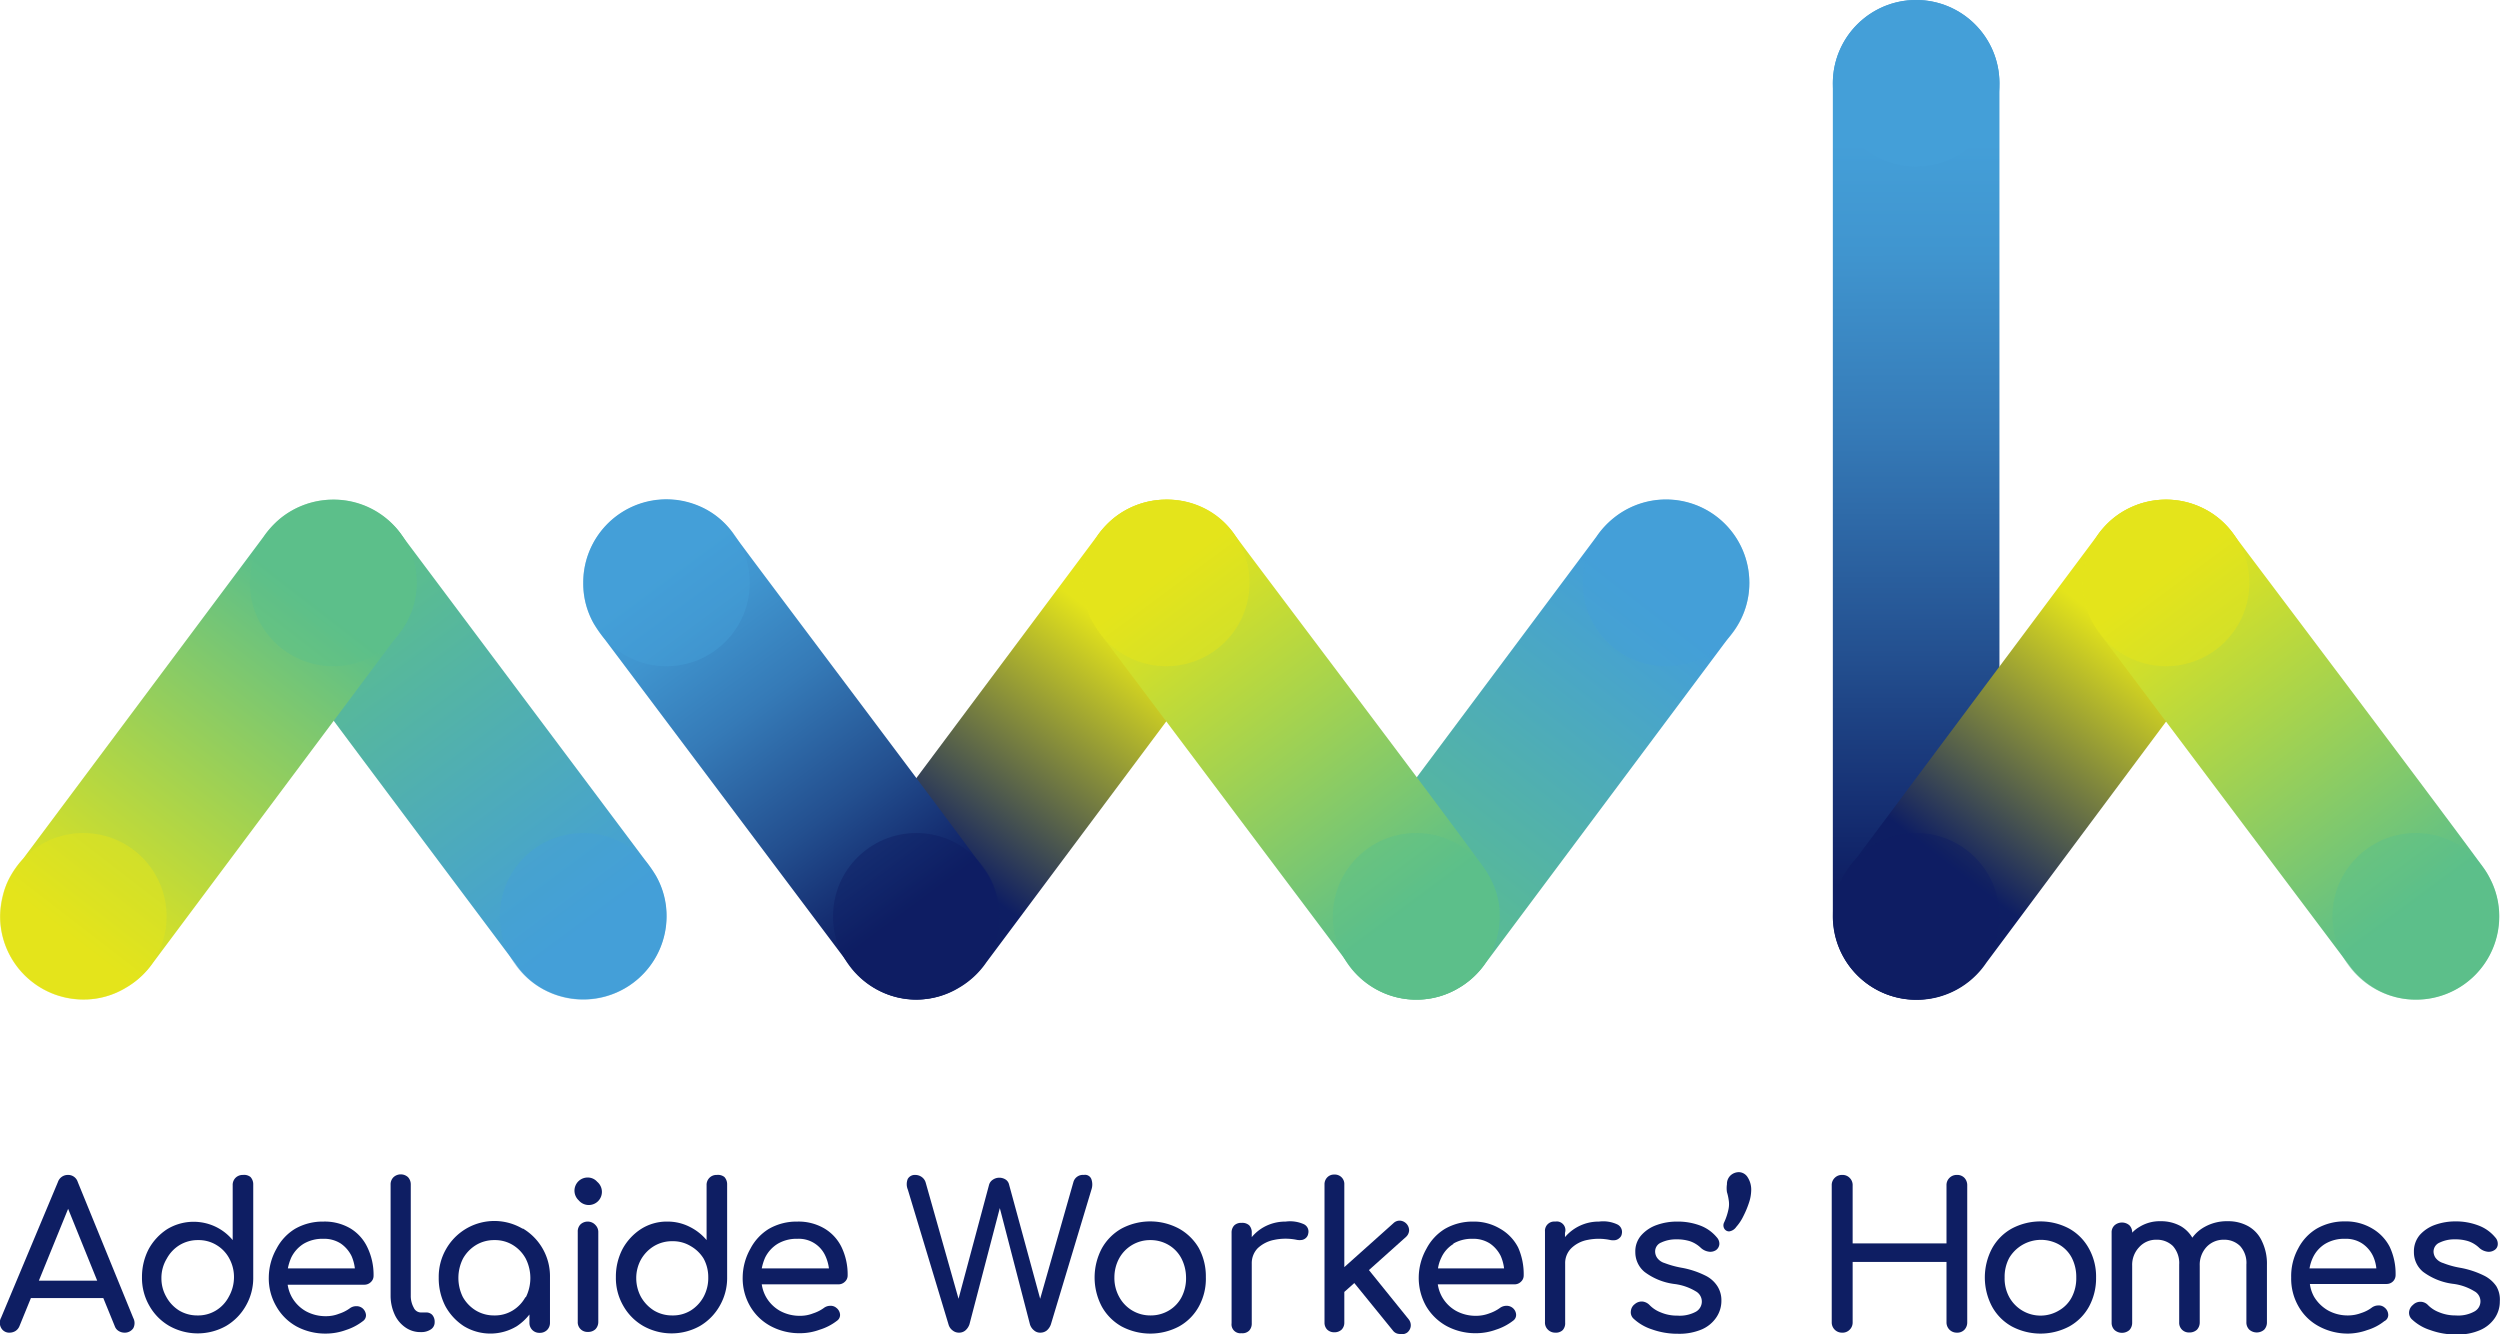
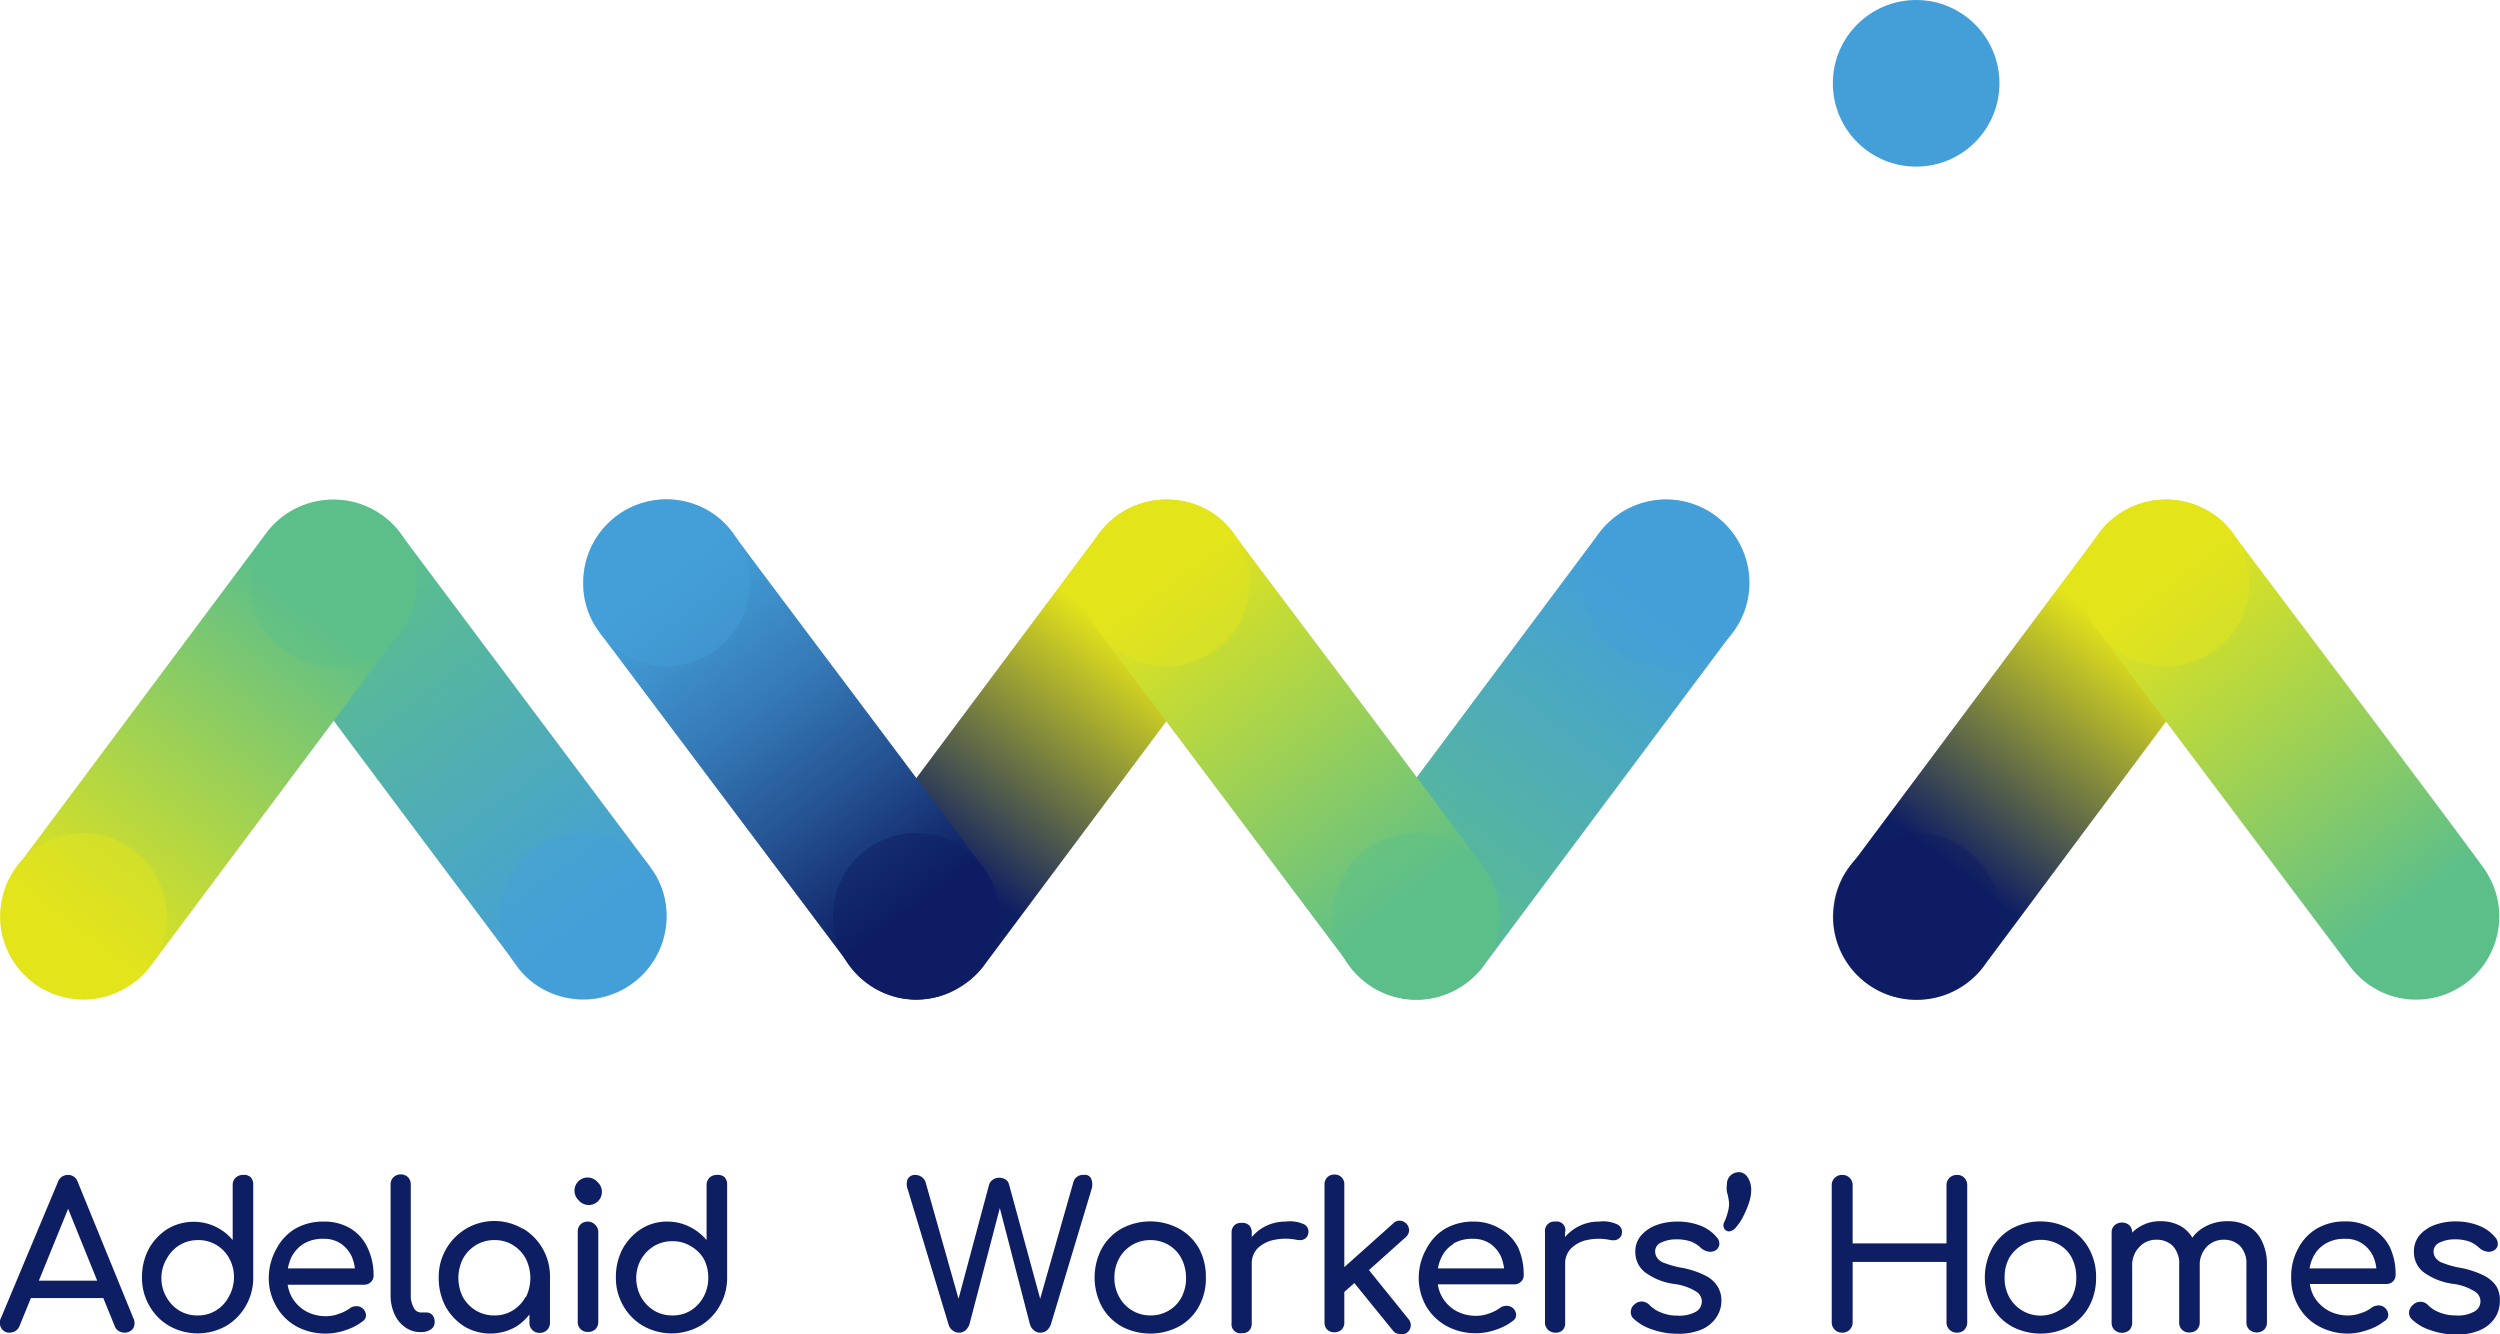
<svg xmlns="http://www.w3.org/2000/svg" xmlns:xlink="http://www.w3.org/1999/xlink" id="Concepts" viewBox="0 0 135.05 72.07">
  <defs>
    <style>.cls-1{fill:url(#linear-gradient);}.cls-2{fill:url(#Gradient_2);}.cls-3{fill:url(#linear-gradient-2);}.cls-4{fill:url(#Gradient_1);}.cls-5{fill:url(#linear-gradient-3);}.cls-6{fill:url(#Gradient_3);}.cls-7{fill:url(#Gradient_1-2);}.cls-8{fill:#e4e41b;}.cls-10,.cls-11,.cls-8,.cls-9{opacity:0.46;}.cls-9{fill:#5cbf8a;}.cls-10,.cls-12{fill:#449fd8;}.cls-11,.cls-15{fill:#0e1e63;}.cls-13{fill:url(#linear-gradient-4);}.cls-14{fill:url(#Gradient_1-3);}</style>
    <linearGradient id="linear-gradient" x1="112.49" y1="14.6" x2="112.51" y2="56.87" gradientUnits="userSpaceOnUse">
      <stop offset="0.05" stop-color="#449fd8" />
      <stop offset="0.19" stop-color="#4095cf" />
      <stop offset="0.42" stop-color="#357ab7" />
      <stop offset="0.71" stop-color="#234f8f" />
      <stop offset="1" stop-color="#0e1e63" />
    </linearGradient>
    <linearGradient id="Gradient_2" x1="40.79" y1="58.95" x2="27.38" y2="40.88" gradientUnits="userSpaceOnUse">
      <stop offset="0" stop-color="#449fd8" />
      <stop offset="1" stop-color="#5cbf8a" />
    </linearGradient>
    <linearGradient id="linear-gradient-2" x1="84.48" y1="59.55" x2="98.23" y2="41.73" gradientUnits="userSpaceOnUse">
      <stop offset="0" stop-color="#5cbf8a" />
      <stop offset="1" stop-color="#449fd8" />
    </linearGradient>
    <linearGradient id="Gradient_1" x1="12.49" y1="59.55" x2="26.23" y2="41.73" gradientUnits="userSpaceOnUse">
      <stop offset="0" stop-color="#e4e41b" />
      <stop offset="1" stop-color="#5cbf8a" />
    </linearGradient>
    <linearGradient id="linear-gradient-3" x1="57.49" y1="59.55" x2="71.23" y2="41.73" gradientUnits="userSpaceOnUse">
      <stop offset="0.21" stop-color="#0e1e63" />
      <stop offset="0.9" stop-color="#e4e41b" />
    </linearGradient>
    <linearGradient id="Gradient_3" x1="50.86" y1="58.97" x2="37.46" y2="40.9" gradientTransform="translate(95.59 99.01) rotate(180)" gradientUnits="userSpaceOnUse">
      <stop offset="0" stop-color="#449fd8" />
      <stop offset="0.14" stop-color="#4095cf" />
      <stop offset="0.39" stop-color="#357ab7" />
      <stop offset="0.7" stop-color="#234f8f" />
      <stop offset="1" stop-color="#0e1e63" />
    </linearGradient>
    <linearGradient id="Gradient_1-2" x1="23.86" y1="58.97" x2="10.46" y2="40.9" gradientTransform="translate(95.59 99.01) rotate(180)" xlink:href="#Gradient_1" />
    <linearGradient id="linear-gradient-4" x1="111.49" y1="59.55" x2="125.24" y2="41.73" xlink:href="#linear-gradient-3" />
    <linearGradient id="Gradient_1-3" x1="-30.14" y1="58.97" x2="-43.54" y2="40.9" gradientTransform="translate(95.59 99.01) rotate(180)" xlink:href="#Gradient_1" />
  </defs>
-   <path class="cls-1" d="M117,13.51a4.5,4.5,0,0,0-9,0v45a4.5,4.5,0,0,0,9,0Z" transform="translate(-8.99 -9.01)" />
  <path class="cls-2" d="M43.82,55.45,30.53,37.71A4.5,4.5,0,0,0,23,42.5c.19.38,13.6,18.25,13.84,18.58a4.27,4.27,0,0,0,1.93,1.57A4.5,4.5,0,0,0,45,58.51a4.36,4.36,0,0,0-.58-2.2A8.94,8.94,0,0,0,43.82,55.45Z" transform="translate(-8.99 -9.01)" />
  <path class="cls-3" d="M102.3,43.55s.3-.37.43-.57a4.41,4.41,0,0,0,.76-2.48A4.5,4.5,0,0,0,96.15,37a4.61,4.61,0,0,0-.92,1l-13,17.41a5.82,5.82,0,0,0-.68.95,4.25,4.25,0,0,0-.38,1A5,5,0,0,0,81,58.51a4.5,4.5,0,0,0,4.5,4.5,4.37,4.37,0,0,0,2.27-.62A4.5,4.5,0,0,0,89.27,61Z" transform="translate(-8.99 -9.01)" />
  <path class="cls-4" d="M30.3,43.55s.3-.37.44-.57A4.48,4.48,0,0,0,27,36a4.55,4.55,0,0,0-2.85,1,4.94,4.94,0,0,0-.92,1l-13,17.41a5.25,5.25,0,0,0-.68.95,3.86,3.86,0,0,0-.39,1A5,5,0,0,0,9,58.51,4.5,4.5,0,0,0,13.5,63a4.33,4.33,0,0,0,2.26-.62A4.5,4.5,0,0,0,17.27,61Z" transform="translate(-8.99 -9.01)" />
  <path class="cls-5" d="M75.3,43.55s.3-.37.44-.57A4.48,4.48,0,0,0,72,36a4.55,4.55,0,0,0-2.85,1,4.94,4.94,0,0,0-.92,1l-13,17.41a5.25,5.25,0,0,0-.68.95,3.86,3.86,0,0,0-.39,1A5,5,0,0,0,54,58.51,4.5,4.5,0,0,0,58.5,63a4.33,4.33,0,0,0,2.26-.62A4.5,4.5,0,0,0,62.27,61Z" transform="translate(-8.99 -9.01)" />
  <path class="cls-6" d="M41.67,43.56,55,61.3a4.48,4.48,0,0,0,1.5,1.23,4.35,4.35,0,0,0,2,.48,4.52,4.52,0,0,0,4-6.48,4.43,4.43,0,0,0-.4-.64c-2.25-3.09-13.25-17.66-13.46-18a4.29,4.29,0,0,0-1.94-1.57A4.49,4.49,0,0,0,40.5,40.5a4.35,4.35,0,0,0,.57,2.2A8.94,8.94,0,0,0,41.67,43.56Z" transform="translate(-8.99 -9.01)" />
  <path class="cls-7" d="M68.67,43.56,82,61.3a4.48,4.48,0,0,0,1.5,1.23,4.35,4.35,0,0,0,2,.48,4.5,4.5,0,0,0,4.5-4.5,4.08,4.08,0,0,0-.48-2,4.57,4.57,0,0,0-.36-.61c-2.28-3.17-13.26-17.67-13.47-18a4.29,4.29,0,0,0-1.94-1.57A4.45,4.45,0,0,0,72,36a4.5,4.5,0,0,0-4.51,4.5,4.36,4.36,0,0,0,.58,2.2A8.94,8.94,0,0,0,68.67,43.56Z" transform="translate(-8.99 -9.01)" />
  <circle class="cls-8" cx="4.5" cy="49.5" r="4.5" />
  <circle class="cls-9" cx="18" cy="31.49" r="4.5" />
  <circle class="cls-10" cx="31.5" cy="49.5" r="4.5" />
  <circle class="cls-10" cx="36" cy="31.49" r="4.5" />
  <circle class="cls-11" cx="49.5" cy="49.5" r="4.5" />
  <circle class="cls-8" cx="63" cy="31.49" r="4.5" />
  <circle class="cls-10" cx="90" cy="31.49" r="4.5" />
  <circle class="cls-9" cx="76.5" cy="49.5" r="4.5" />
  <circle class="cls-12" cx="103.51" cy="4.5" r="4.5" />
  <path class="cls-13" d="M129.31,43.55s.3-.37.43-.57a4.41,4.41,0,0,0,.76-2.48A4.49,4.49,0,0,0,126,36a4.57,4.57,0,0,0-2.85,1,4.72,4.72,0,0,0-.91,1l-13,17.41a5.82,5.82,0,0,0-.68.95,4.77,4.77,0,0,0-.39,1,5.58,5.58,0,0,0-.15,1.16,4.49,4.49,0,0,0,4.5,4.5,4.52,4.52,0,0,0,3.77-2Z" transform="translate(-8.99 -9.01)" />
  <path class="cls-14" d="M122.67,43.56,136,61.3a4.59,4.59,0,0,0,1.5,1.23,4.35,4.35,0,0,0,2,.48,4.49,4.49,0,0,0,4.5-4.5,4.37,4.37,0,0,0-.48-2,4.44,4.44,0,0,0-.42-.69c-2.36-3.24-13.19-17.59-13.41-17.89q-.15-.21-.3-.39a4.3,4.3,0,0,0-1.63-1.18,4.5,4.5,0,0,0-5.69,6.34A8.94,8.94,0,0,0,122.67,43.56Z" transform="translate(-8.99 -9.01)" />
  <circle class="cls-11" cx="103.51" cy="49.5" r="4.5" />
  <circle class="cls-8" cx="117.01" cy="31.49" r="4.5" />
-   <circle class="cls-9" cx="130.5" cy="49.5" r="4.5" />
  <path class="cls-15" d="M13.19,72.86a.54.54,0,0,0-.54-.38.56.56,0,0,0-.53.38L9.05,80.19a.57.57,0,0,0,0,.55.49.49,0,0,0,.46.26.61.61,0,0,0,.3-.08.56.56,0,0,0,.23-.27l.62-1.52h3.91l.62,1.52a.49.49,0,0,0,.21.26.59.59,0,0,0,.31.09.55.55,0,0,0,.48-.24.59.59,0,0,0,0-.55Zm-2.1,5.33,1.58-3.88,1.57,3.88Z" transform="translate(-8.99 -9.01)" />
  <path class="cls-15" d="M22.12,72.48a.55.55,0,0,0-.4.15.54.54,0,0,0-.16.41V76a2.73,2.73,0,0,0-.92-.72,2.76,2.76,0,0,0-2.62.13,3,3,0,0,0-1,1.08A3.24,3.24,0,0,0,16.66,78a3,3,0,0,0,.4,1.55,2.9,2.9,0,0,0,1.08,1.09,3.13,3.13,0,0,0,3.06,0,2.94,2.94,0,0,0,1.07-1.09,3,3,0,0,0,.4-1.55V73a.58.58,0,0,0-.15-.41A.55.55,0,0,0,22.12,72.48Zm-.77,6.58a1.89,1.89,0,0,1-.69.74,1.84,1.84,0,0,1-1,.27,1.89,1.89,0,0,1-1-.27,2,2,0,0,1-.69-.74,2,2,0,0,1-.26-1A2,2,0,0,1,18,77a1.94,1.94,0,0,1,.69-.73,1.89,1.89,0,0,1,1-.27,1.84,1.84,0,0,1,1,.27,1.86,1.86,0,0,1,.69.73,2.08,2.08,0,0,1,.25,1A2.14,2.14,0,0,1,21.35,79.06Z" transform="translate(-8.99 -9.01)" />
  <path class="cls-15" d="M27.92,75.37A2.74,2.74,0,0,0,26.46,75a3,3,0,0,0-1.53.39,2.74,2.74,0,0,0-1,1.07A3.2,3.2,0,0,0,23.51,78a3,3,0,0,0,.4,1.57A2.83,2.83,0,0,0,25,80.66a3.28,3.28,0,0,0,1.61.39,3.17,3.17,0,0,0,1.06-.19,3,3,0,0,0,.92-.48.38.38,0,0,0,.17-.34.54.54,0,0,0-.19-.36.51.51,0,0,0-.34-.11.57.57,0,0,0-.35.12,2.09,2.09,0,0,1-.58.29,1.87,1.87,0,0,1-.69.13,2.21,2.21,0,0,1-1.1-.27,2,2,0,0,1-.75-.75,2,2,0,0,1-.23-.68h4.13a.49.49,0,0,0,.36-.14.45.45,0,0,0,.15-.34,3.41,3.41,0,0,0-.33-1.53A2.38,2.38,0,0,0,27.92,75.37Zm-2.53.83a2,2,0,0,1,1.07-.27,1.66,1.66,0,0,1,.93.25,1.77,1.77,0,0,1,.59.68,2.36,2.36,0,0,1,.18.67H24.54a2.79,2.79,0,0,1,.18-.58A1.81,1.81,0,0,1,25.39,76.2Z" transform="translate(-8.99 -9.01)" />
  <path class="cls-15" d="M32,79.91h-.27a.43.43,0,0,1-.39-.26,1.31,1.31,0,0,1-.16-.66V73a.57.57,0,0,0-.15-.4.58.58,0,0,0-.78,0,.54.54,0,0,0-.16.4v6a2.44,2.44,0,0,0,.21,1,1.7,1.7,0,0,0,.58.71,1.4,1.4,0,0,0,.85.26h0a.91.91,0,0,0,.54-.15.45.45,0,0,0,.2-.39.56.56,0,0,0-.13-.39A.44.44,0,0,0,32,79.91Z" transform="translate(-8.99 -9.01)" />
  <path class="cls-15" d="M37.23,75.39a3,3,0,0,0-4.14,1.09,3,3,0,0,0-.4,1.54,3.28,3.28,0,0,0,.36,1.55,3,3,0,0,0,1,1.08,2.76,2.76,0,0,0,2.86,0,2.91,2.91,0,0,0,.68-.63v.44a.54.54,0,0,0,.16.4.53.53,0,0,0,.39.15.55.55,0,0,0,.4-.15.54.54,0,0,0,.16-.4V78a3,3,0,0,0-1.47-2.63Zm.15,3.68a1.94,1.94,0,0,1-.69.73,1.84,1.84,0,0,1-1,.27,1.89,1.89,0,0,1-1-.27,2,2,0,0,1-.7-.73A2.33,2.33,0,0,1,34,77a2,2,0,0,1,.7-.73,1.89,1.89,0,0,1,1-.27,1.84,1.84,0,0,1,1,.27,1.94,1.94,0,0,1,.69.73,2.33,2.33,0,0,1,0,2.1Z" transform="translate(-8.99 -9.01)" />
  <path class="cls-15" d="M40.75,72.62a.71.71,0,0,0-.5,1.23.71.71,0,1,0,1-1A.67.67,0,0,0,40.75,72.62Z" transform="translate(-8.99 -9.01)" />
  <path class="cls-15" d="M40.75,75a.57.57,0,0,0-.4.15.54.54,0,0,0-.15.4v4.86a.52.52,0,0,0,.55.55.56.56,0,0,0,.41-.15.57.57,0,0,0,.15-.4V75.59a.54.54,0,0,0-.15-.4A.56.56,0,0,0,40.75,75Z" transform="translate(-8.99 -9.01)" />
  <path class="cls-15" d="M47.71,72.48a.53.53,0,0,0-.39.15.54.54,0,0,0-.16.41V76a2.83,2.83,0,0,0-.92-.72A2.63,2.63,0,0,0,45.05,75a2.59,2.59,0,0,0-1.43.4,3,3,0,0,0-1,1.08A3.24,3.24,0,0,0,42.26,78a3,3,0,0,0,.4,1.55,2.9,2.9,0,0,0,1.08,1.09,3.13,3.13,0,0,0,3.06,0,2.94,2.94,0,0,0,1.07-1.09,3,3,0,0,0,.4-1.55V73a.58.58,0,0,0-.15-.41A.56.56,0,0,0,47.71,72.48ZM47,79.06a2,2,0,0,1-.69.74,1.84,1.84,0,0,1-1,.27,1.89,1.89,0,0,1-1-.27,2.07,2.07,0,0,1-.7-.74,2.14,2.14,0,0,1-.25-1,2.08,2.08,0,0,1,.25-1,2,2,0,0,1,.7-.73,1.89,1.89,0,0,1,1-.27,1.84,1.84,0,0,1,1,.27A1.94,1.94,0,0,1,47,77a2.08,2.08,0,0,1,.25,1A2.14,2.14,0,0,1,47,79.06Z" transform="translate(-8.99 -9.01)" />
-   <path class="cls-15" d="M53.52,75.37A2.76,2.76,0,0,0,52.06,75a3,3,0,0,0-1.53.39,2.74,2.74,0,0,0-1,1.07A3.2,3.2,0,0,0,49.11,78a3,3,0,0,0,.4,1.57,2.83,2.83,0,0,0,1.1,1.07,3.28,3.28,0,0,0,1.61.39,3.07,3.07,0,0,0,1.05-.19,2.91,2.91,0,0,0,.93-.48.38.38,0,0,0,.17-.34.51.51,0,0,0-.2-.36.47.47,0,0,0-.33-.11.57.57,0,0,0-.35.12,2.09,2.09,0,0,1-.58.29,1.87,1.87,0,0,1-.69.13,2.21,2.21,0,0,1-1.1-.27,2,2,0,0,1-.75-.75,2,2,0,0,1-.23-.68h4.13a.49.49,0,0,0,.36-.14.45.45,0,0,0,.15-.34,3.41,3.41,0,0,0-.33-1.53A2.38,2.38,0,0,0,53.52,75.37ZM51,76.2a2,2,0,0,1,1.07-.27,1.57,1.57,0,0,1,1.51.93,2.37,2.37,0,0,1,.19.67H50.14a2.79,2.79,0,0,1,.18-.58A1.81,1.81,0,0,1,51,76.2Z" transform="translate(-8.99 -9.01)" />
  <path class="cls-15" d="M67.54,72.48a.53.53,0,0,0-.56.37l-1.8,6.32L63.5,73a.44.44,0,0,0-.2-.28.63.63,0,0,0-.33-.09.61.61,0,0,0-.35.11.48.48,0,0,0-.2.27l-1.65,6.16L59,72.91a.56.56,0,0,0-.22-.32.6.6,0,0,0-.34-.11.44.44,0,0,0-.41.21.75.75,0,0,0,0,.58l2.2,7.29a.6.6,0,0,0,.22.32.53.53,0,0,0,.35.12.52.52,0,0,0,.34-.12.77.77,0,0,0,.22-.33L63,74.27l1.63,6.29a.66.66,0,0,0,.21.31.49.49,0,0,0,.35.13.55.55,0,0,0,.35-.12.77.77,0,0,0,.22-.33l2.19-7.28a.86.86,0,0,0,0-.55A.36.36,0,0,0,67.54,72.48Z" transform="translate(-8.99 -9.01)" />
  <path class="cls-15" d="M72.68,75.38a3.3,3.3,0,0,0-3.11,0,2.79,2.79,0,0,0-1.06,1.07,3.36,3.36,0,0,0,0,3.14,2.79,2.79,0,0,0,1.06,1.07,3.31,3.31,0,0,0,3.12,0,2.73,2.73,0,0,0,1.06-1.07A3.1,3.1,0,0,0,74.13,78a3.2,3.2,0,0,0-.38-1.57A2.82,2.82,0,0,0,72.68,75.38Zm.14,3.7a1.82,1.82,0,0,1-.68.72,1.91,1.91,0,0,1-1,.27,1.9,1.9,0,0,1-1.69-1A2.1,2.1,0,0,1,69.19,78,2.16,2.16,0,0,1,69.44,77a1.9,1.9,0,0,1,1.69-1,1.91,1.91,0,0,1,1,.27,1.82,1.82,0,0,1,.68.72A2.27,2.27,0,0,1,73.06,78,2.21,2.21,0,0,1,72.82,79.08Z" transform="translate(-8.99 -9.01)" />
  <path class="cls-15" d="M78.44,75a2.39,2.39,0,0,0-1.2.31,2.31,2.31,0,0,0-.63.53v-.23a.56.56,0,0,0-.14-.41.55.55,0,0,0-.41-.13.53.53,0,0,0-.4.14.56.56,0,0,0-.14.4v4.88a.48.48,0,0,0,.54.54.51.51,0,0,0,.41-.14.56.56,0,0,0,.14-.4V77.27a1.16,1.16,0,0,1,.32-.83,1.8,1.8,0,0,1,.88-.45,3,3,0,0,1,1.25,0,.83.83,0,0,0,.27,0,.43.43,0,0,0,.21-.11.39.39,0,0,0,.12-.23.44.44,0,0,0-.24-.51A1.81,1.81,0,0,0,78.44,75Z" transform="translate(-8.99 -9.01)" />
  <path class="cls-15" d="M82.94,77.62l2-1.79a.51.51,0,0,0,.17-.35.53.53,0,0,0-.48-.53.48.48,0,0,0-.37.14l-2.65,2.37V73a.51.51,0,0,0-.54-.54.5.5,0,0,0-.38.15.53.53,0,0,0-.15.39v7.45a.53.53,0,0,0,.15.39.54.54,0,0,0,.38.14.56.56,0,0,0,.39-.14.53.53,0,0,0,.15-.39V78.8l.54-.48,2.08,2.56a.46.46,0,0,0,.35.19A.52.52,0,0,0,85,81a.51.51,0,0,0,.2-.36.52.52,0,0,0-.12-.37Z" transform="translate(-8.99 -9.01)" />
  <path class="cls-15" d="M90,75.37A2.74,2.74,0,0,0,88.58,75a3,3,0,0,0-1.53.39,2.74,2.74,0,0,0-1,1.07A3.2,3.2,0,0,0,85.63,78a3.1,3.1,0,0,0,.4,1.57,2.9,2.9,0,0,0,1.1,1.07,3.28,3.28,0,0,0,1.61.39,3.17,3.17,0,0,0,1.06-.19,3,3,0,0,0,.92-.48.38.38,0,0,0,.17-.34.5.5,0,0,0-.19-.36.51.51,0,0,0-.34-.11.59.59,0,0,0-.35.12,2.17,2.17,0,0,1-.57.29,2,2,0,0,1-.7.13,2.21,2.21,0,0,1-1.1-.27,2,2,0,0,1-.75-.75,2,2,0,0,1-.23-.68H90.8a.48.48,0,0,0,.35-.14.45.45,0,0,0,.15-.34A3.55,3.55,0,0,0,91,76.4,2.46,2.46,0,0,0,90,75.37Zm-2.52.83a2,2,0,0,1,1.06-.27,1.66,1.66,0,0,1,.93.25,1.77,1.77,0,0,1,.59.68,2.36,2.36,0,0,1,.18.67H86.67a2,2,0,0,1,.18-.58A1.68,1.68,0,0,1,87.52,76.2Z" transform="translate(-8.99 -9.01)" />
  <path class="cls-15" d="M95.37,75a2.38,2.38,0,0,0-1.84.84v-.23A.47.47,0,0,0,93,75a.5.5,0,0,0-.55.54v4.88a.53.53,0,0,0,.15.41A.55.55,0,0,0,93,81a.53.53,0,0,0,.41-.14.55.55,0,0,0,.13-.4V77.27a1.13,1.13,0,0,1,.33-.83,1.71,1.71,0,0,1,.88-.45A3,3,0,0,1,96,76a.77.77,0,0,0,.26,0,.43.43,0,0,0,.21-.11.35.35,0,0,0,.13-.23.45.45,0,0,0-.25-.51A1.79,1.79,0,0,0,95.37,75Z" transform="translate(-8.99 -9.01)" />
  <path class="cls-15" d="M101.1,77.91a4.75,4.75,0,0,0-1.29-.42,5,5,0,0,1-.9-.25.76.76,0,0,1-.4-.28.61.61,0,0,1-.11-.35.52.52,0,0,1,.33-.48,1.87,1.87,0,0,1,.82-.17,2.34,2.34,0,0,1,.73.1,1.59,1.59,0,0,1,.59.36.8.8,0,0,0,.4.2.55.55,0,0,0,.42-.08.44.44,0,0,0,.18-.32.51.51,0,0,0-.14-.37,2.14,2.14,0,0,0-.88-.63A3.44,3.44,0,0,0,99.57,75a3.21,3.21,0,0,0-1.07.18,2,2,0,0,0-.84.55,1.31,1.31,0,0,0-.33.92,1.38,1.38,0,0,0,.5,1.07,3.38,3.38,0,0,0,1.6.65,2.92,2.92,0,0,1,1.17.4.63.63,0,0,1,0,1.1,1.84,1.84,0,0,1-1,.21,2.24,2.24,0,0,1-.91-.18,1.67,1.67,0,0,1-.59-.39.63.63,0,0,0-.37-.19.57.57,0,0,0-.43.14.52.52,0,0,0-.21.37.47.47,0,0,0,.13.4,2.65,2.65,0,0,0,1,.59,4.11,4.11,0,0,0,1.42.24,3.1,3.1,0,0,0,1.29-.24,1.81,1.81,0,0,0,.78-.65,1.59,1.59,0,0,0,.27-.9,1.41,1.41,0,0,0-.21-.77A1.6,1.6,0,0,0,101.1,77.91Z" transform="translate(-8.99 -9.01)" />
  <path class="cls-15" d="M102.94,72.33a.67.67,0,0,0-.47.18.63.63,0,0,0-.19.47,1.41,1.41,0,0,0,0,.43,2.59,2.59,0,0,1,.09.4,1.34,1.34,0,0,1,0,.49,3.25,3.25,0,0,1-.24.74.35.35,0,0,0,0,.33.3.3,0,0,0,.27.16.55.55,0,0,0,.38-.24,2.52,2.52,0,0,0,.39-.59,5,5,0,0,0,.3-.72,2.2,2.2,0,0,0,.12-.66,1.23,1.23,0,0,0-.19-.71A.57.57,0,0,0,102.94,72.33Z" transform="translate(-8.99 -9.01)" />
  <path class="cls-15" d="M114.7,72.48a.54.54,0,0,0-.4.16.54.54,0,0,0-.16.41v3.13h-5.07V73.05a.54.54,0,0,0-.16-.41.53.53,0,0,0-.41-.16.54.54,0,0,0-.4.16.54.54,0,0,0-.16.41v7.39a.55.55,0,0,0,.56.56.53.53,0,0,0,.41-.16.54.54,0,0,0,.16-.4V77.18h5.07v3.26a.55.55,0,0,0,.56.56.53.53,0,0,0,.41-.16.57.57,0,0,0,.15-.4V73.05a.58.58,0,0,0-.15-.41A.53.53,0,0,0,114.7,72.48Z" transform="translate(-8.99 -9.01)" />
  <path class="cls-15" d="M120.77,75.38a3.3,3.3,0,0,0-3.11,0,2.73,2.73,0,0,0-1.06,1.07,3.36,3.36,0,0,0,0,3.14,2.73,2.73,0,0,0,1.06,1.07,3.31,3.31,0,0,0,3.12,0,2.73,2.73,0,0,0,1.06-1.07,3.2,3.2,0,0,0,.38-1.57,3.1,3.1,0,0,0-.39-1.57A2.73,2.73,0,0,0,120.77,75.38Zm.14,3.7a1.77,1.77,0,0,1-.69.72,1.93,1.93,0,0,1-2.69-.72,2.1,2.1,0,0,1-.25-1.06,2.16,2.16,0,0,1,.25-1.06,2,2,0,0,1,2.69-.72,1.77,1.77,0,0,1,.69.72,2.27,2.27,0,0,1,.24,1.06A2.21,2.21,0,0,1,120.91,79.08Z" transform="translate(-8.99 -9.01)" />
  <path class="cls-15" d="M130.44,75.25a2.21,2.21,0,0,0-1.1-.27,2.45,2.45,0,0,0-1.26.31,2,2,0,0,0-.66.58,1.75,1.75,0,0,0-.62-.62,2.19,2.19,0,0,0-1.1-.27,2.07,2.07,0,0,0-1.14.31,1.66,1.66,0,0,0-.39.31.54.54,0,0,0-.15-.4.61.61,0,0,0-.8,0,.51.51,0,0,0-.16.4v4.86a.54.54,0,0,0,.16.4.61.61,0,0,0,.8,0,.57.57,0,0,0,.15-.4V77.38a1.38,1.38,0,0,1,.38-1,1.22,1.22,0,0,1,.93-.4,1.23,1.23,0,0,1,.89.34,1.39,1.39,0,0,1,.34,1v3.12a.52.52,0,0,0,.55.55.58.58,0,0,0,.41-.15.57.57,0,0,0,.15-.4V77.38a1.41,1.41,0,0,1,.36-1,1.25,1.25,0,0,1,.94-.4,1.21,1.21,0,0,1,.88.34,1.35,1.35,0,0,1,.34,1v3.12a.54.54,0,0,0,.16.4.61.61,0,0,0,.8,0,.57.57,0,0,0,.15-.4V77.34a2.78,2.78,0,0,0-.27-1.28A1.77,1.77,0,0,0,130.44,75.25Z" transform="translate(-8.99 -9.01)" />
  <path class="cls-15" d="M137.13,75.37a2.76,2.76,0,0,0-1.46-.38,3,3,0,0,0-1.53.39,2.68,2.68,0,0,0-1,1.07,3.1,3.1,0,0,0-.38,1.57,3,3,0,0,0,.4,1.57,2.76,2.76,0,0,0,1.1,1.07,3.28,3.28,0,0,0,1.61.39,3.16,3.16,0,0,0,1-.19,2.75,2.75,0,0,0,.92-.48A.37.37,0,0,0,138,80a.51.51,0,0,0-.2-.36.47.47,0,0,0-.33-.11.6.6,0,0,0-.36.12,1.89,1.89,0,0,1-.57.29,2,2,0,0,1-.69.13,2.19,2.19,0,0,1-1.1-.27,2.1,2.1,0,0,1-.76-.75,1.94,1.94,0,0,1-.22-.68h4.13a.49.49,0,0,0,.36-.14.48.48,0,0,0,.14-.34,3.41,3.41,0,0,0-.32-1.53A2.44,2.44,0,0,0,137.13,75.37Zm-2.53.83a2,2,0,0,1,1.07-.27,1.6,1.6,0,0,1,.92.25,1.69,1.69,0,0,1,.59.68,2.07,2.07,0,0,1,.18.67h-3.61a2.3,2.3,0,0,1,.18-.58A1.74,1.74,0,0,1,134.6,76.2Z" transform="translate(-8.99 -9.01)" />
  <path class="cls-15" d="M143.84,78.49a1.73,1.73,0,0,0-.68-.58,4.83,4.83,0,0,0-1.3-.42,4.58,4.58,0,0,1-.89-.25.79.79,0,0,1-.41-.28.61.61,0,0,1-.11-.35.53.53,0,0,1,.34-.48,1.8,1.8,0,0,1,.81-.17,2.3,2.3,0,0,1,.73.1,1.59,1.59,0,0,1,.59.36.8.8,0,0,0,.4.2.55.55,0,0,0,.42-.08.38.38,0,0,0,.18-.32.51.51,0,0,0-.14-.37,2.14,2.14,0,0,0-.88-.63,3.4,3.4,0,0,0-1.28-.23,3.25,3.25,0,0,0-1.07.18,2,2,0,0,0-.84.55,1.36,1.36,0,0,0-.32.92,1.37,1.37,0,0,0,.49,1.07,3.43,3.43,0,0,0,1.6.65,2.87,2.87,0,0,1,1.17.4.62.62,0,0,1,0,1.1,1.8,1.8,0,0,1-1,.21,2.29,2.29,0,0,1-.92-.18,1.67,1.67,0,0,1-.59-.39.56.56,0,0,0-.8,0,.56.56,0,0,0-.21.37.48.48,0,0,0,.14.4,2.57,2.57,0,0,0,1,.59,4,4,0,0,0,1.41.24,3,3,0,0,0,1.29-.24,1.84,1.84,0,0,0,.79-.65,1.59,1.59,0,0,0,.27-.9A1.41,1.41,0,0,0,143.84,78.49Z" transform="translate(-8.99 -9.01)" />
</svg>